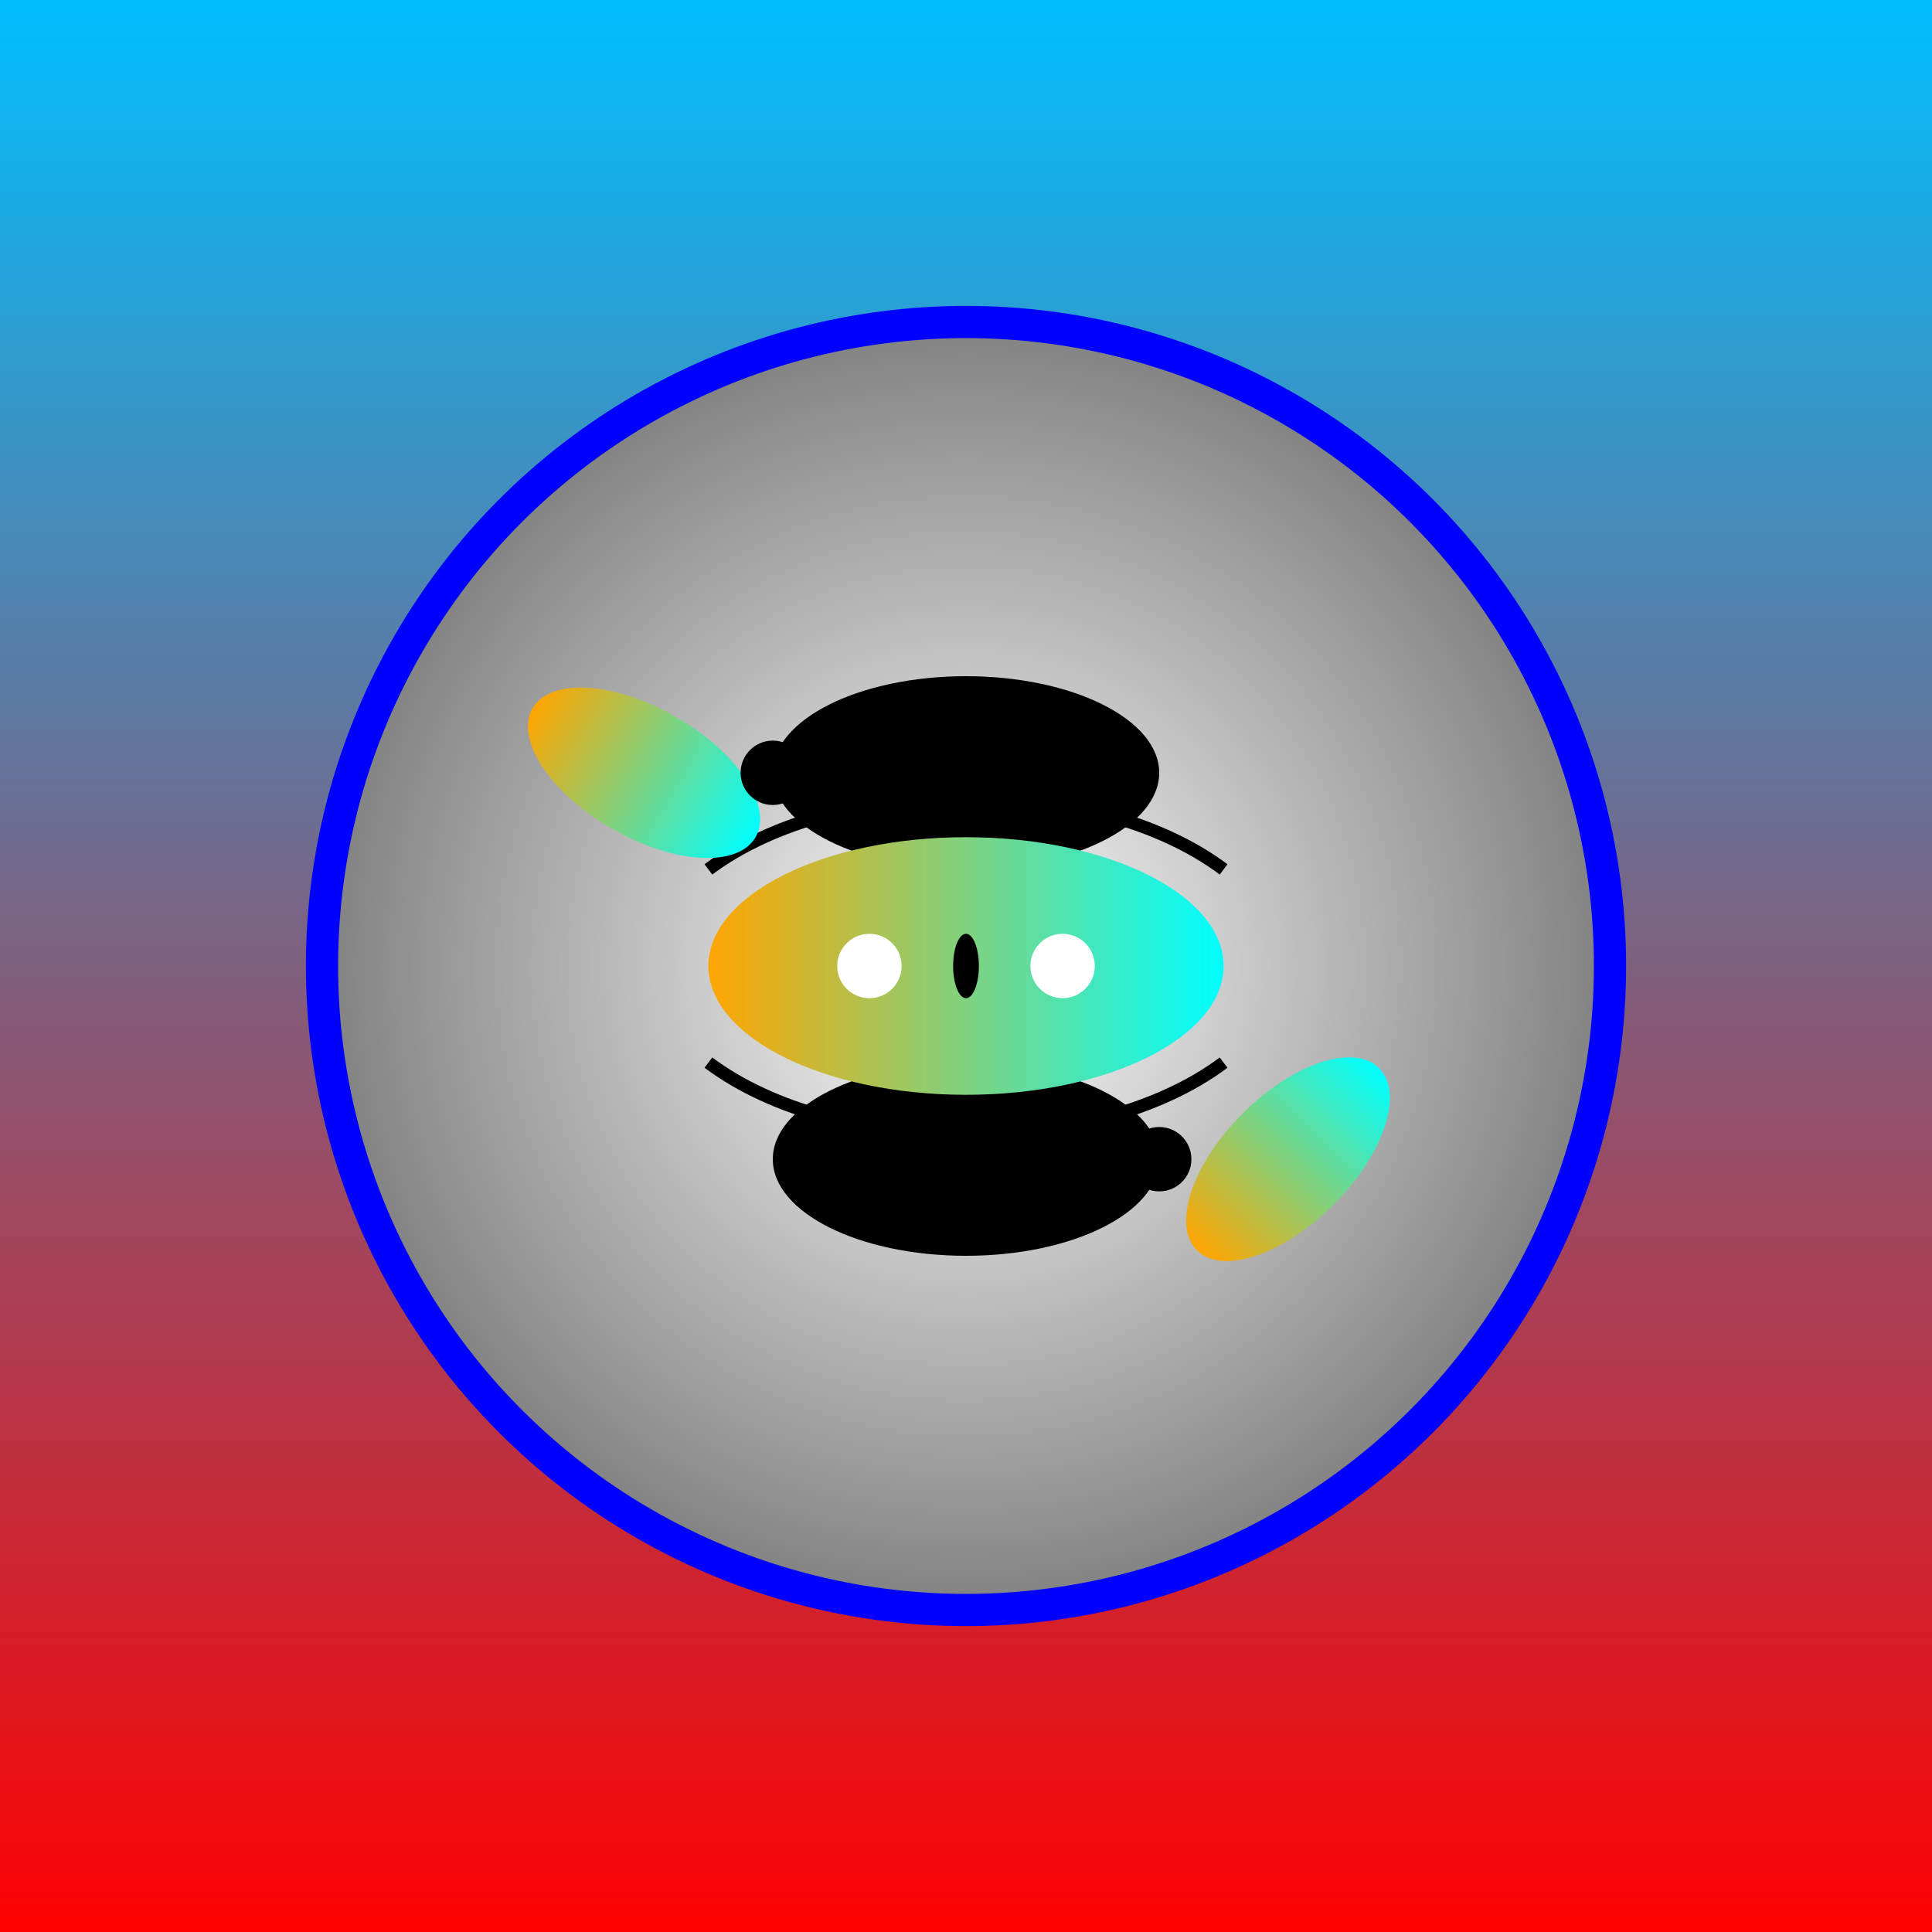
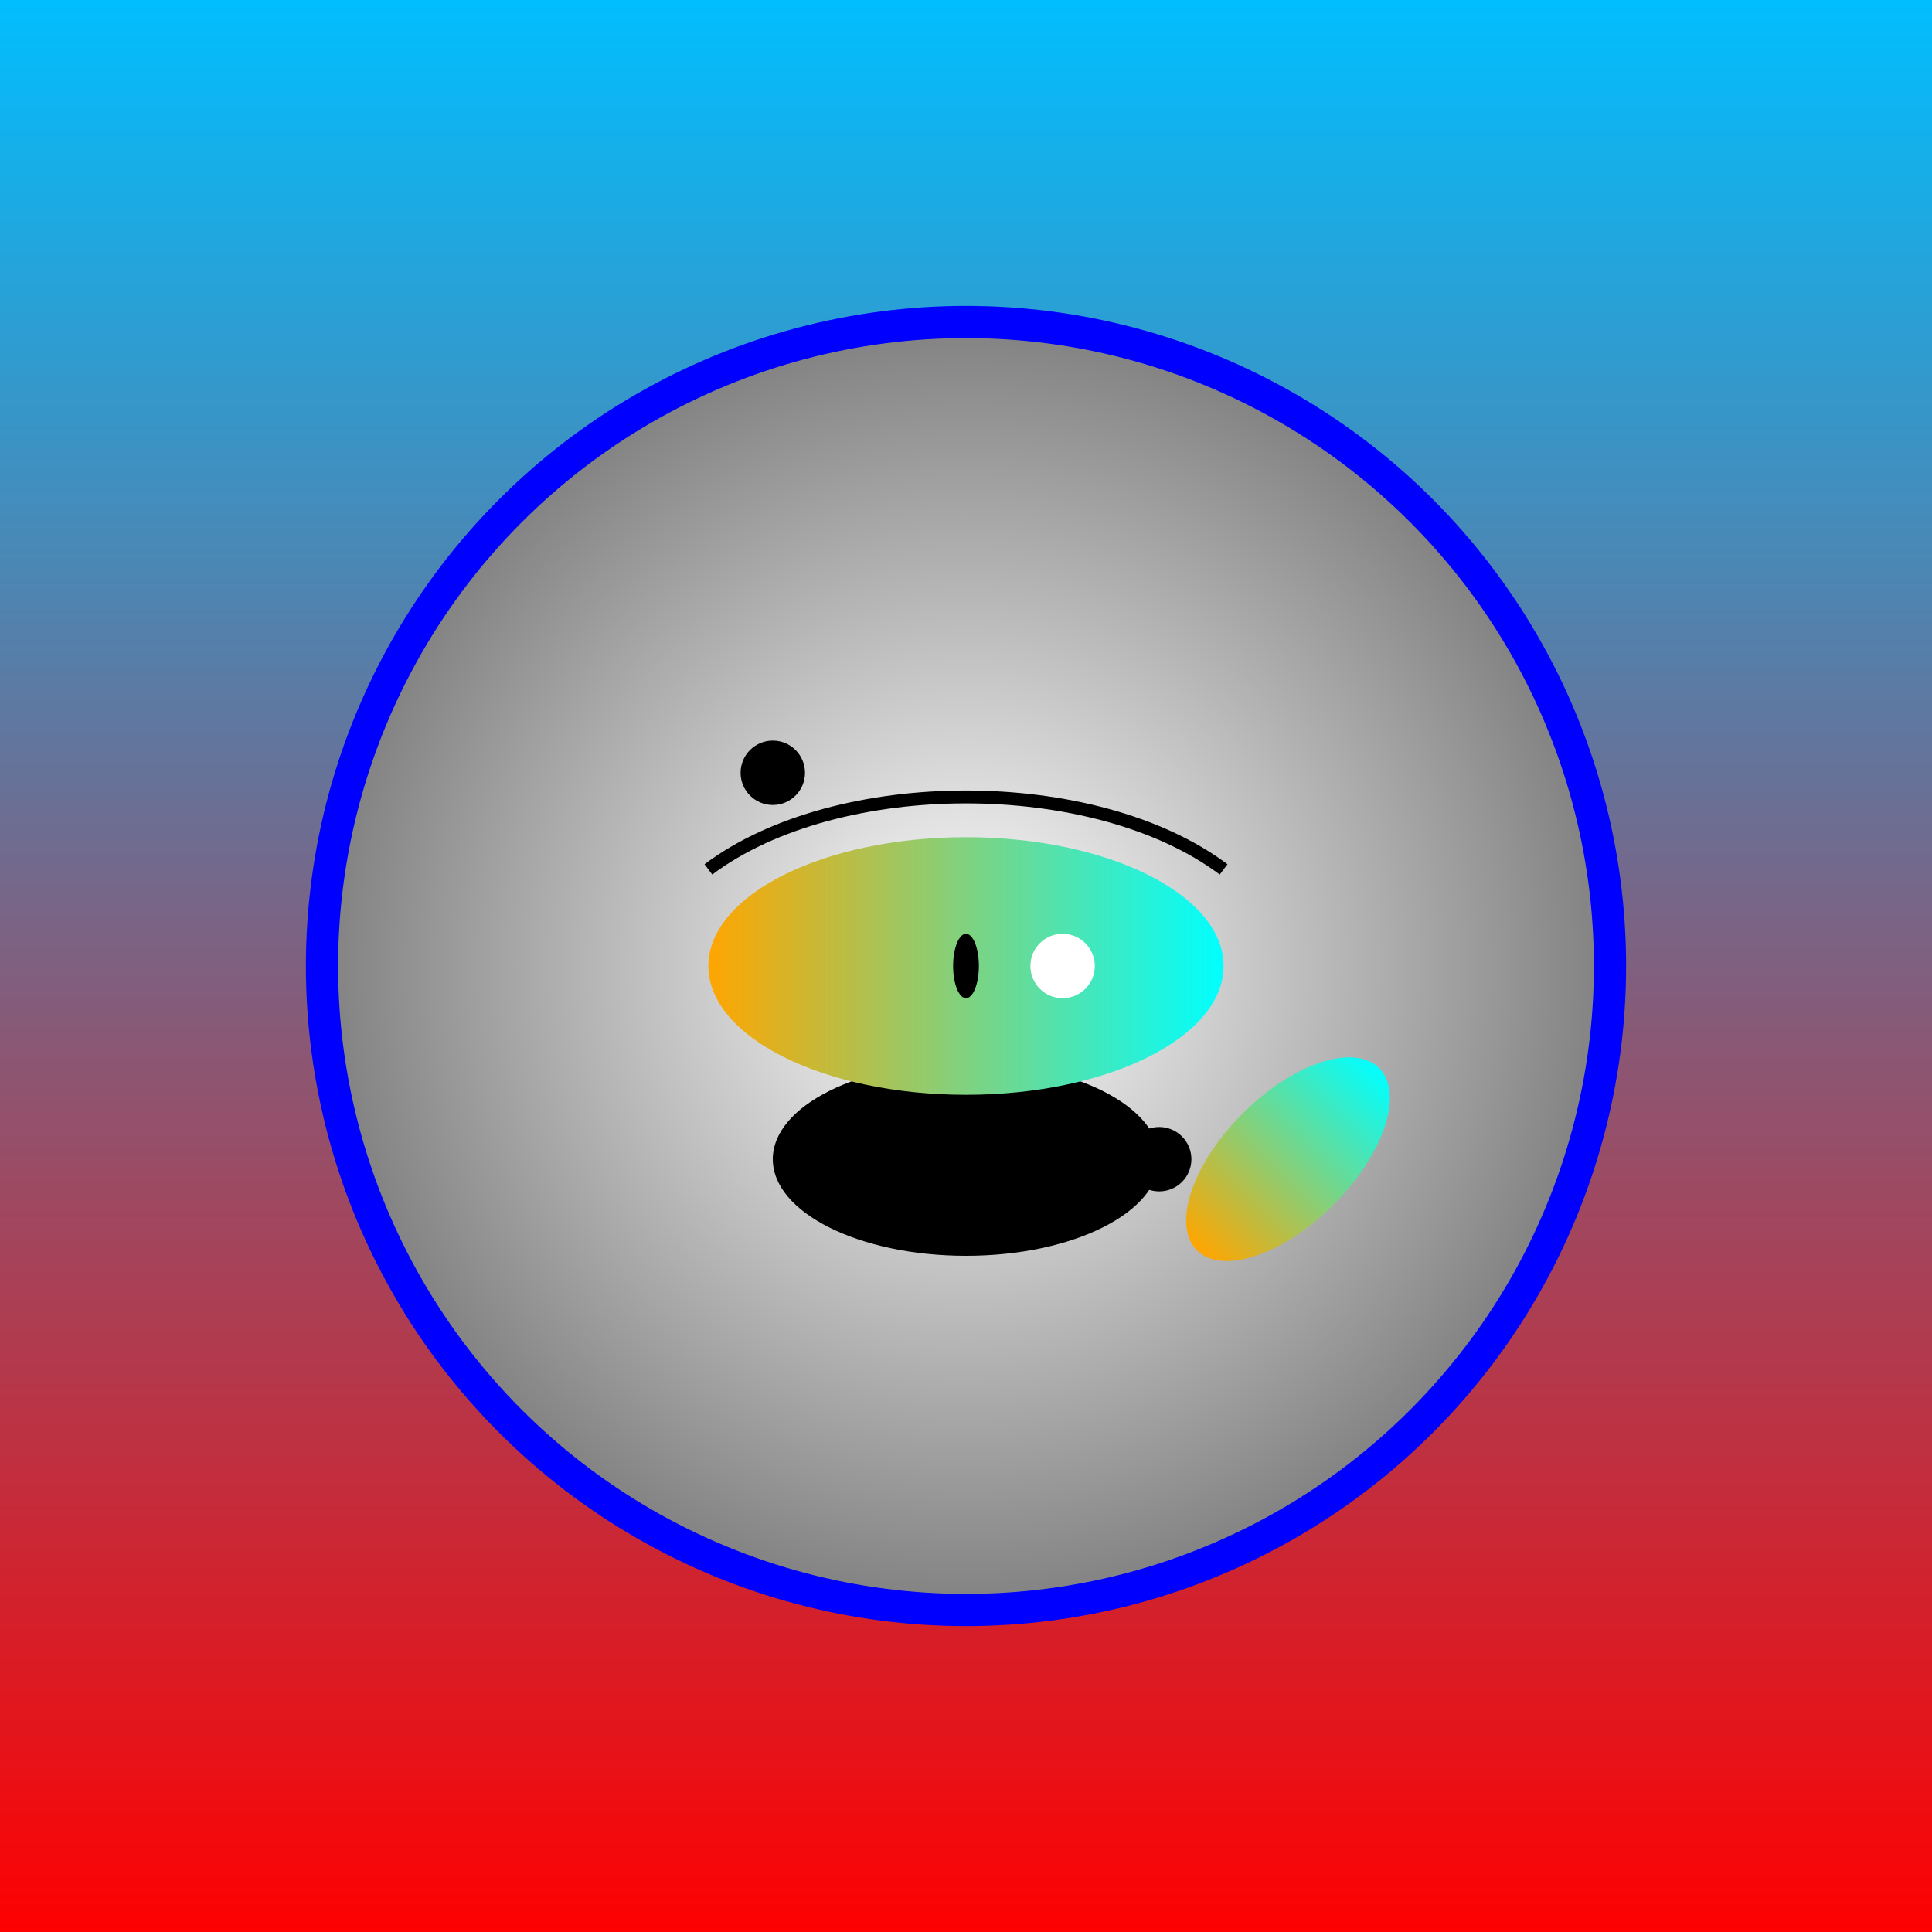
<svg xmlns="http://www.w3.org/2000/svg" width="300" height="300" viewBox="0 0 300 300">
  <rect x="0" y="0" width="300" height="300" fill="#333333" stroke="none" />
  <defs>
    <linearGradient id="skyGradient" x1="0%" y1="0%" x2="0%" y2="100%">
      <stop offset="0%" style="stop-color:rgb(0,191,255);stop-opacity:1" />
      <stop offset="100%" style="stop-color:rgb(255,0,0);stop-opacity:1" />
    </linearGradient>
    <linearGradient id="fishGradient" x1="0%" y1="0%" x2="100%" y2="0%">
      <stop offset="0%" style="stop-color:rgb(255,165,0);stop-opacity:1" />
      <stop offset="100%" style="stop-color:rgb(0,255,255);stop-opacity:1" />
    </linearGradient>
    <radialGradient id="glassGradient" cx="50%" cy="50%" r="50%" fx="50%" fy="50%">
      <stop offset="0%" style="stop-color:rgb(255,255,255);stop-opacity:1" />
      <stop offset="100%" style="stop-color:rgb(128,128,128);stop-opacity:1" />
    </radialGradient>
  </defs>
  <rect width="100%" height="100%" fill="url(#skyGradient)" />
  <circle cx="150" cy="150" r="100" fill="url(#glassGradient)" stroke="blue" stroke-width="5" />
  <g transform="translate(150,150)">
-     <ellipse cx="0" cy="-30" rx="30" ry="15" fill="black" />
    <ellipse cx="0" cy="30" rx="30" ry="15" fill="black" />
    <ellipse cx="0" cy="0" rx="40" ry="20" fill="url(#fishGradient)" />
-     <circle cx="-15" cy="0" r="5" fill="white" />
    <circle cx="15" cy="0" r="5" fill="white" />
    <ellipse cx="0" cy="0" rx="2" ry="5" fill="black" />
    <path d="M -40 -15 C -20 -30, 20 -30, 40 -15" stroke="black" stroke-width="2" fill="none" />
-     <path d="M -40 15 C -20 30, 20 30, 40 15" stroke="black" stroke-width="2" fill="none" />
  </g>
  <g transform="translate(100,120)">
-     <ellipse cx="0" cy="0" rx="20" ry="10" fill="url(#fishGradient)" transform="rotate(30)" />
    <circle cx="20" cy="0" r="5" fill="black" />
  </g>
  <g transform="translate(200,180)">
    <ellipse cx="0" cy="0" rx="20" ry="10" fill="url(#fishGradient)" transform="rotate(-45)" />
    <circle cx="-20" cy="0" r="5" fill="black" />
  </g>
</svg>